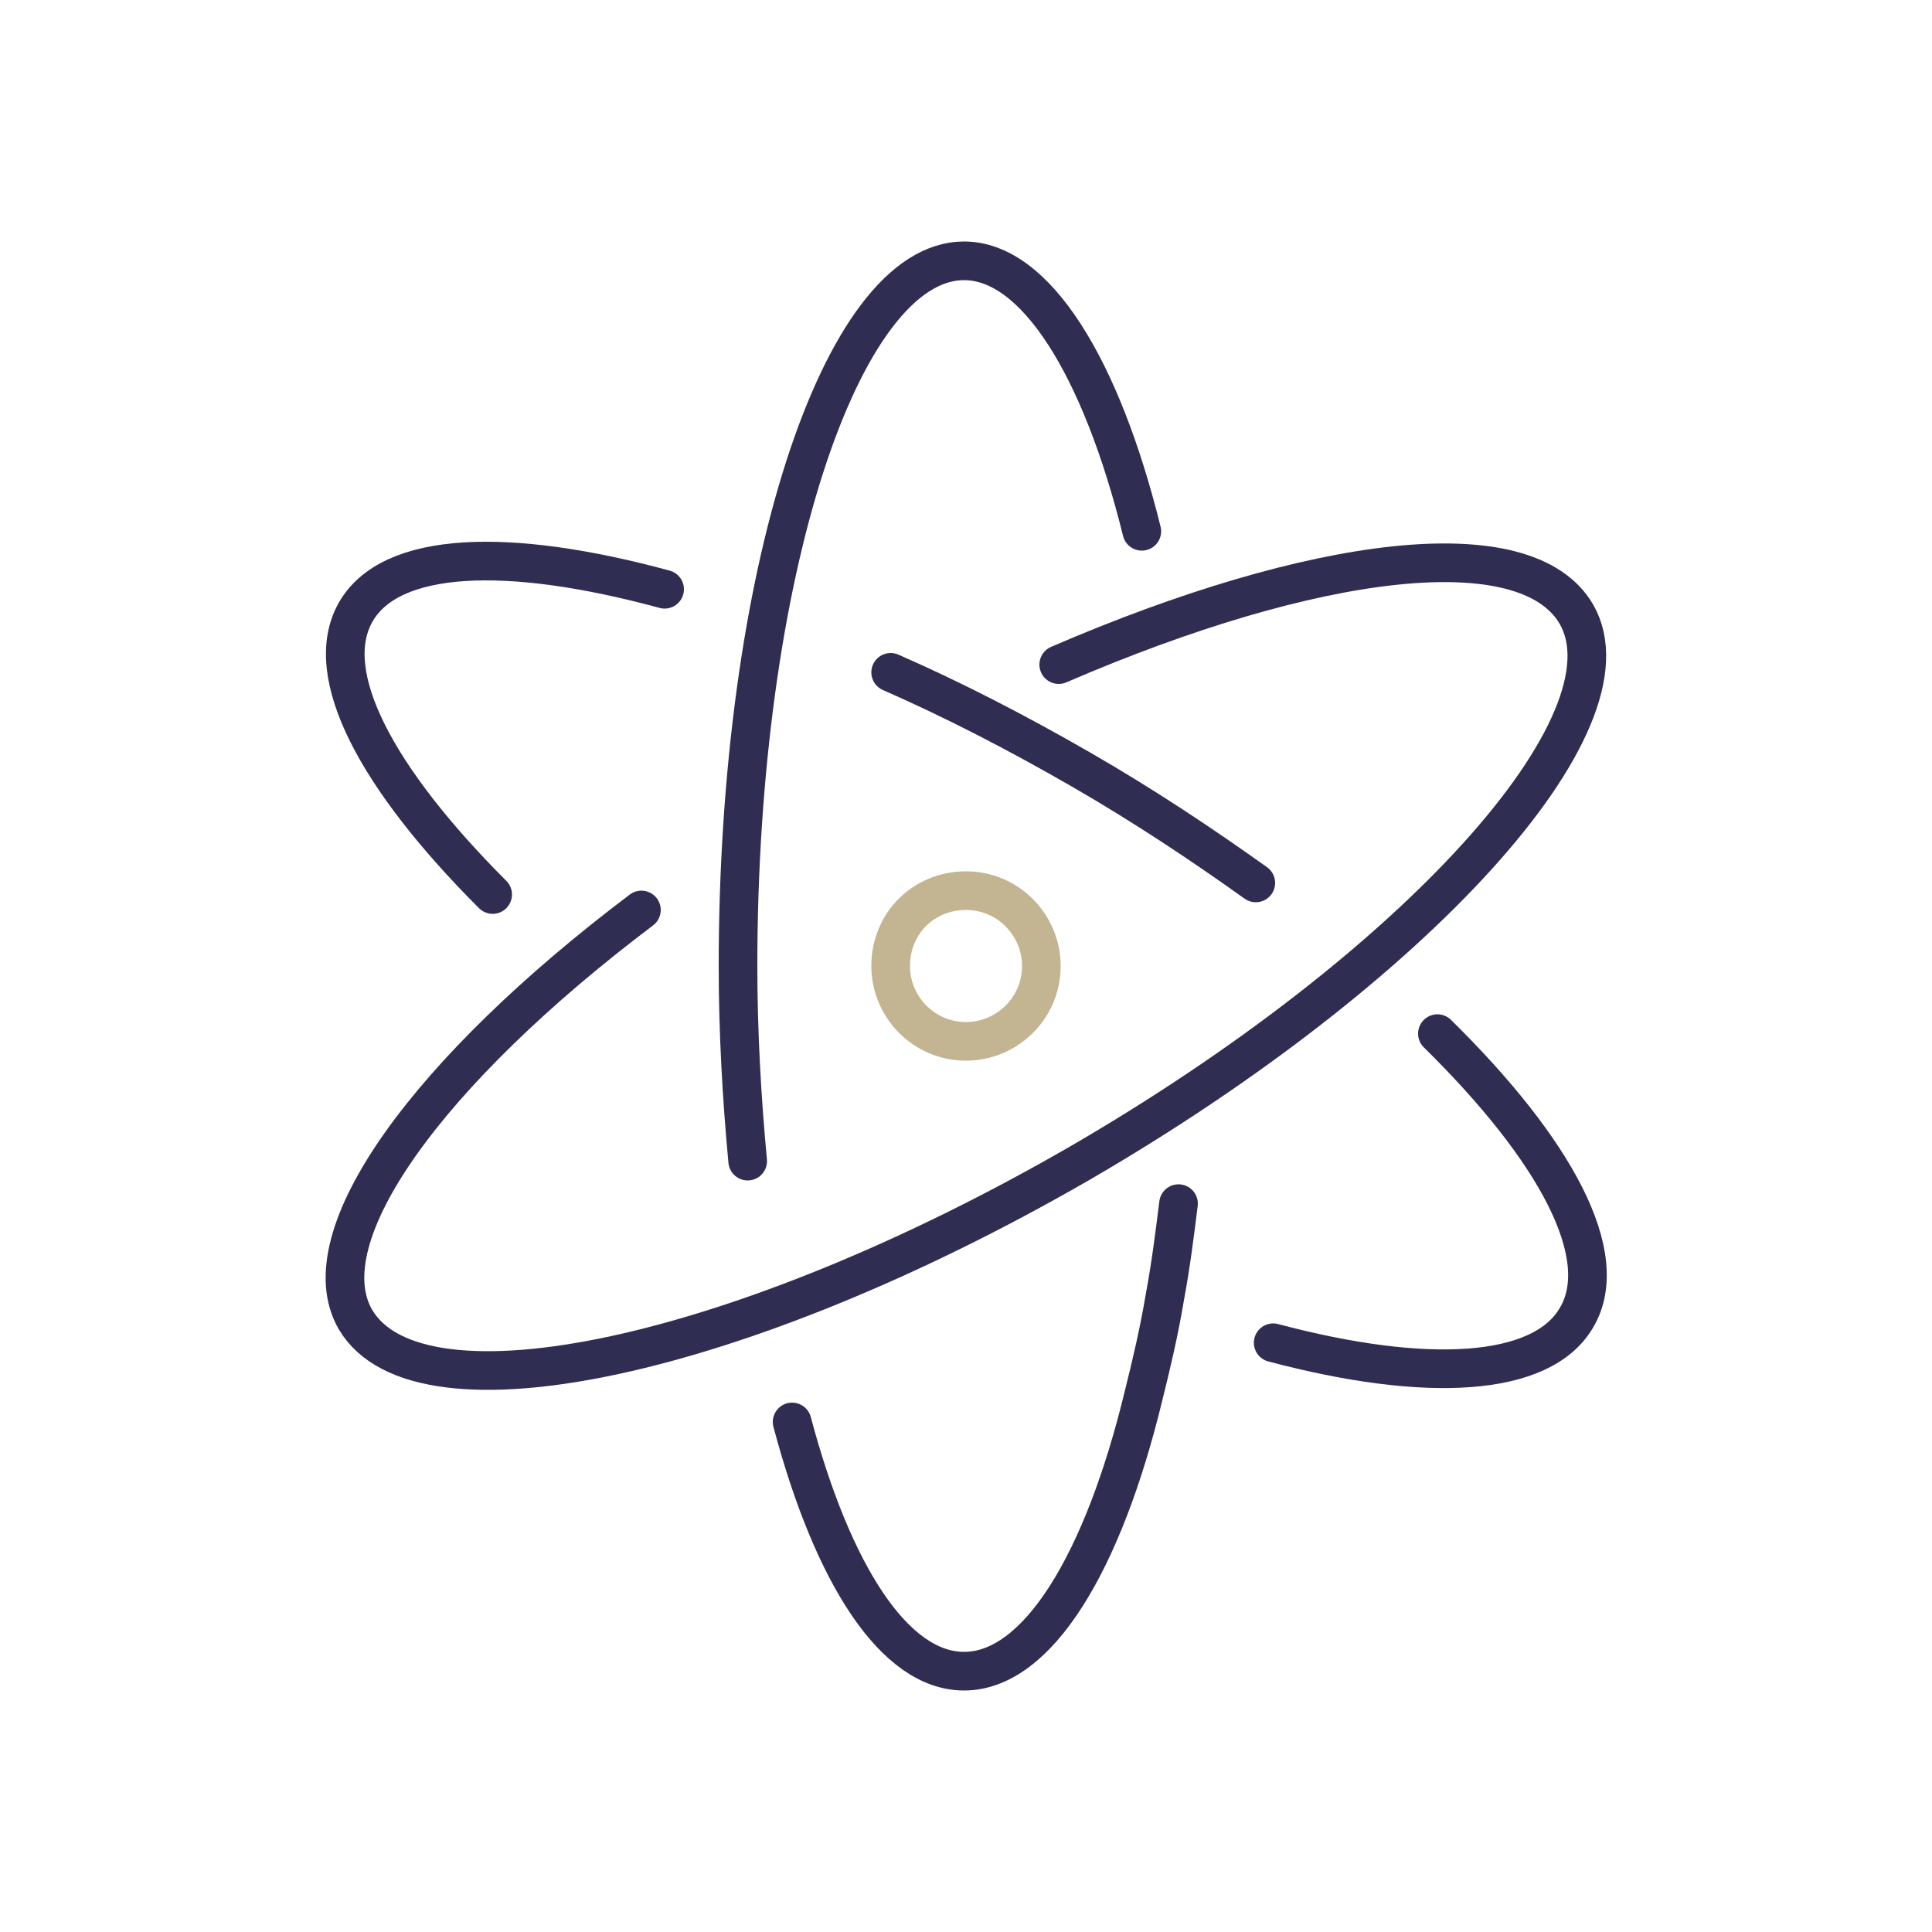
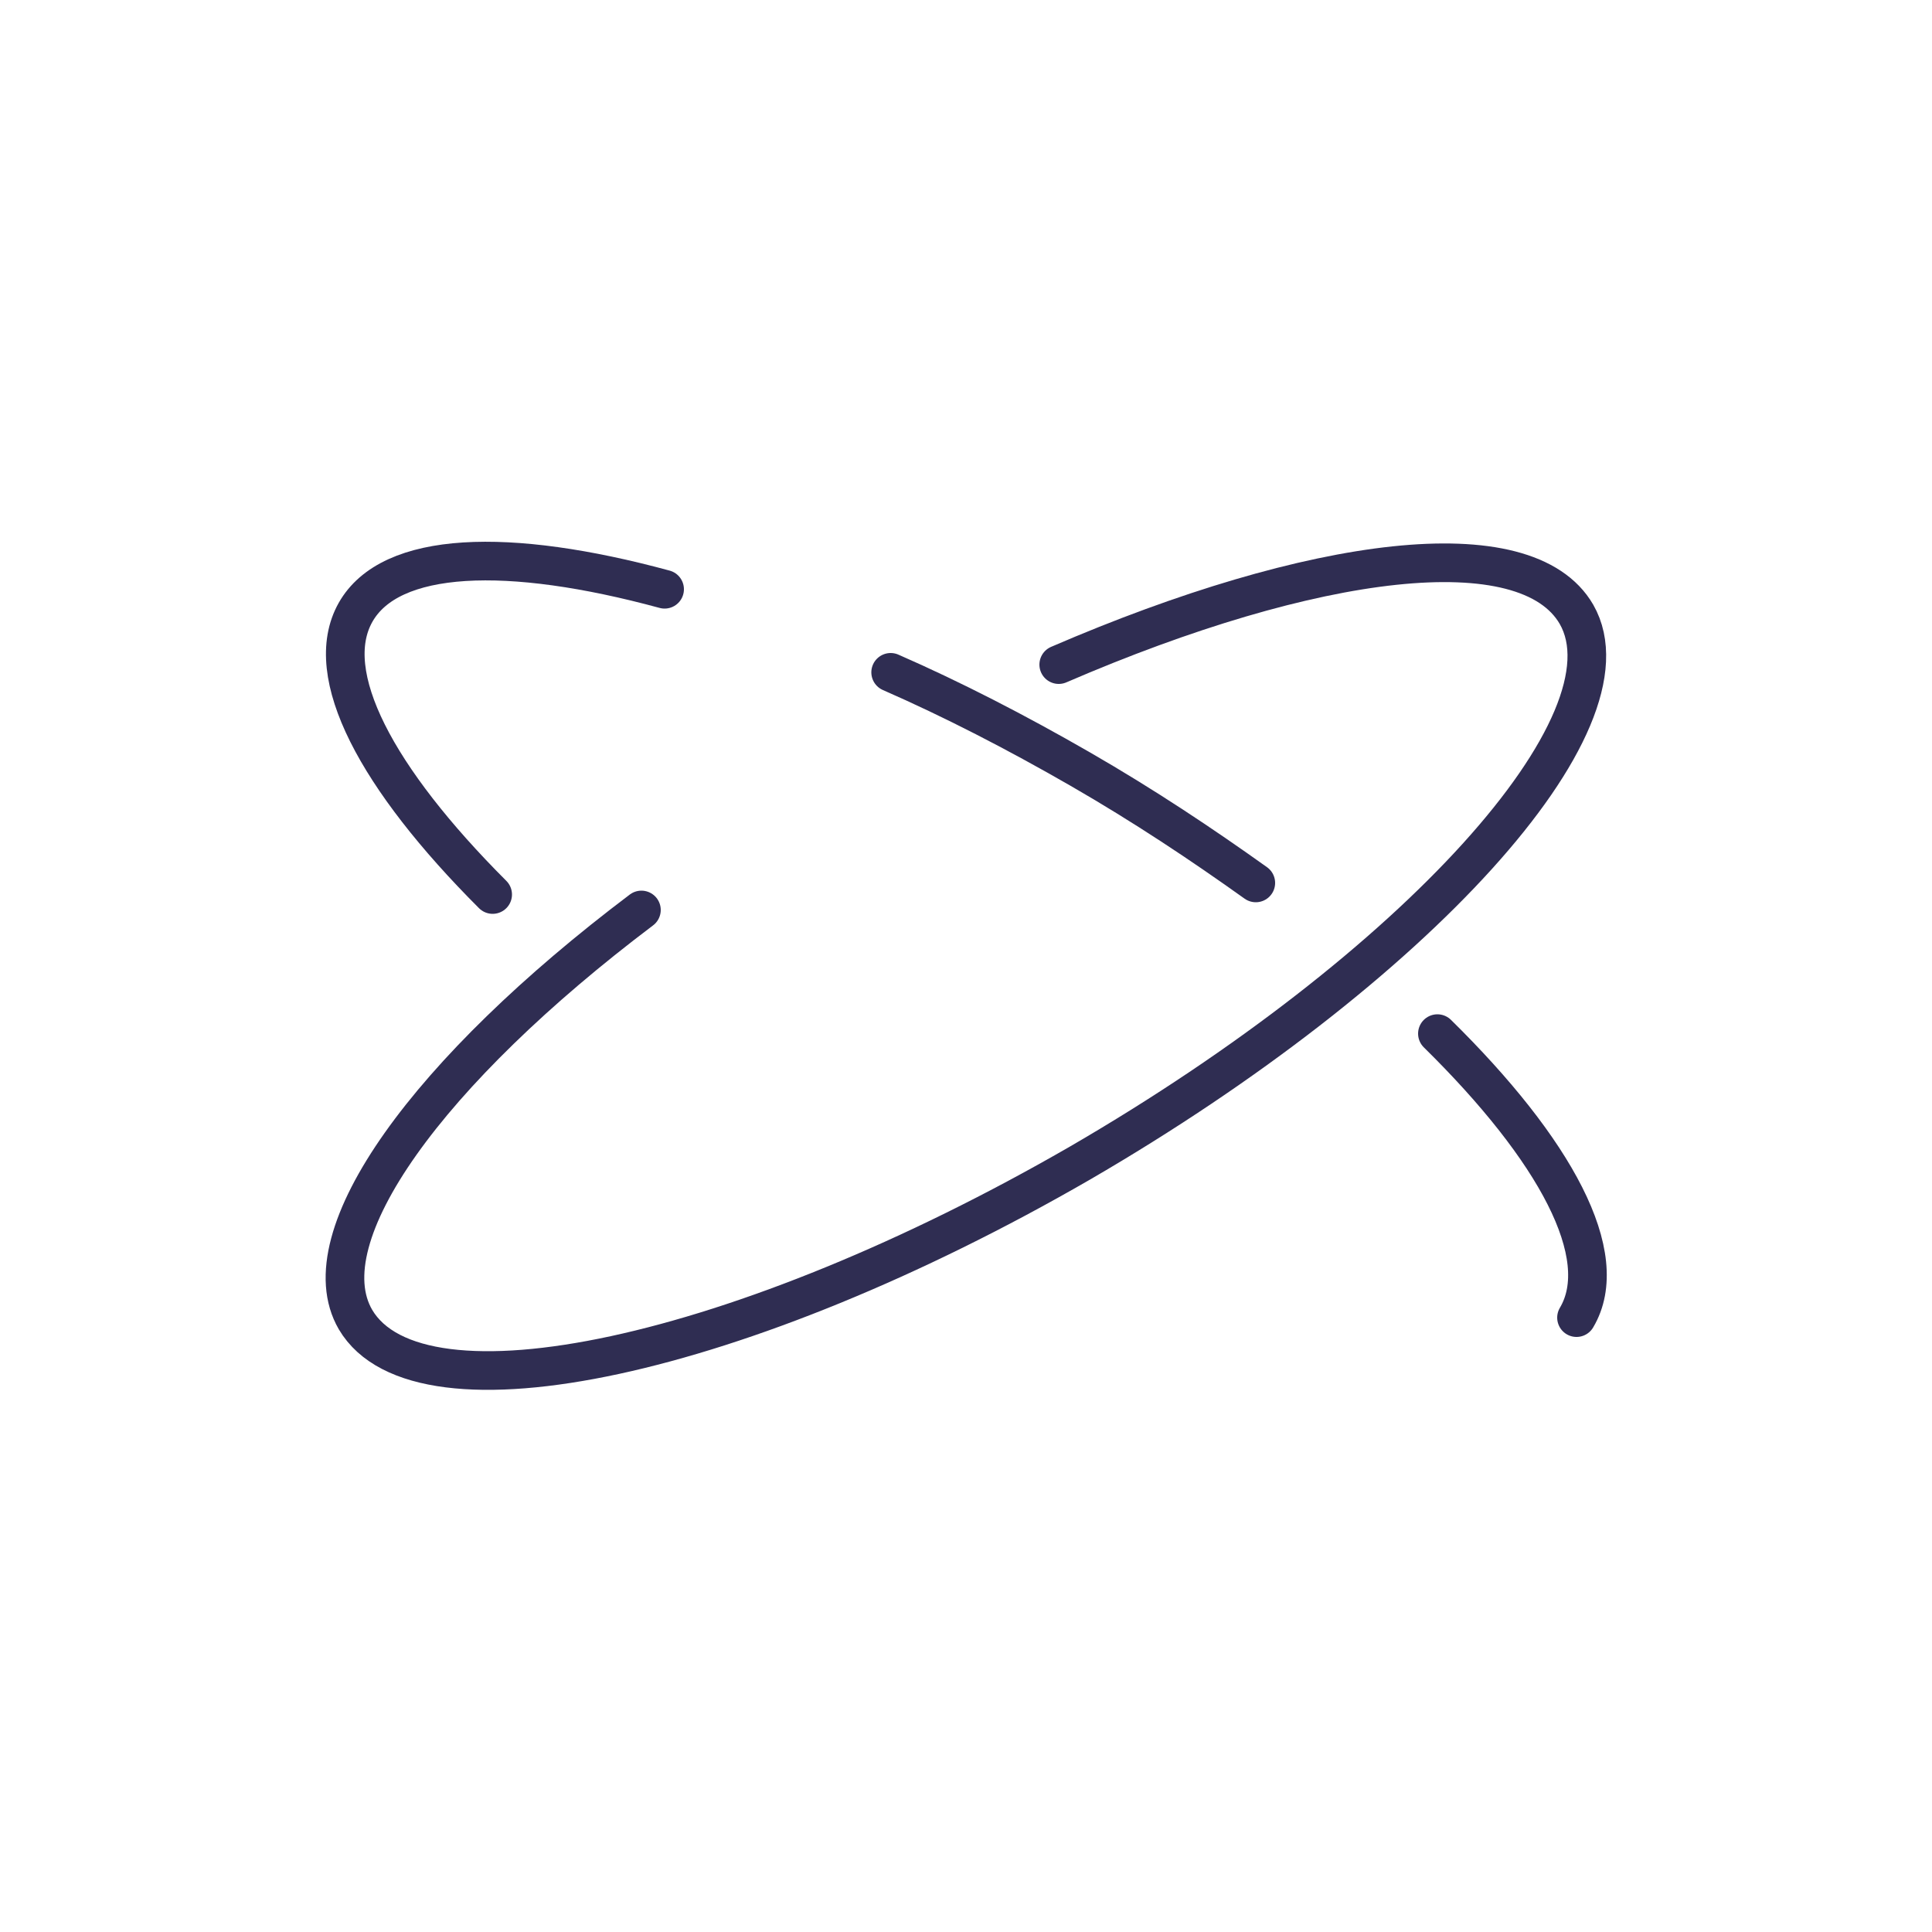
<svg xmlns="http://www.w3.org/2000/svg" version="1.1" id="图层_1" x="0px" y="0px" viewBox="0 0 100 100" style="enable-background:new 0 0 100 100;" xml:space="preserve">
  <style type="text/css">
	
		.st0{fill-rule:evenodd;clip-rule:evenodd;fill:none;stroke:#C3B591;stroke-width:2;stroke-linecap:round;stroke-linejoin:round;stroke-miterlimit:10;}
	
		.st1{fill-rule:evenodd;clip-rule:evenodd;fill:none;stroke:#2F2D52;stroke-width:2;stroke-linecap:round;stroke-linejoin:round;stroke-miterlimit:10;}
</style>
-   <path class="st0" d="M50,46.1c2.2,0,3.9,1.8,3.9,3.9c0,2.2-1.8,3.9-3.9,3.9c-2.2,0-3.9-1.8-3.9-3.9C46.1,47.8,47.8,46.1,50,46.1z" />
-   <path class="st1" d="M61,62.3c-0.2,1.6-0.4,3.2-0.7,4.8c-0.3,1.8-0.7,3.5-1.1,5.1c-2.1,8.7-5.5,14.3-9.3,14.3c-3.6,0-6.8-5-8.9-12.9   M38.7,60.1c-0.3-3.2-0.5-6.6-0.5-10.1c0-20.2,5.3-36.5,11.7-36.5c3.7,0,7.1,5.5,9.2,14" />
  <path class="st1" d="M54.8,34.4C68,28.7,79,27.3,81.6,31.8c3.2,5.6-8.3,18.3-25.7,28.4c-17.5,10.1-34.2,13.7-37.5,8.1  c-2.5-4.3,3.8-12.9,14.8-21.2" />
-   <path class="st1" d="M25.5,46.3c-6-6-8.9-11.4-7.1-14.6c1.8-3.2,7.9-3.4,16-1.2 M46.1,34.8c3.2,1.4,6.5,3.1,9.8,5  c3.3,1.9,6.3,3.9,9.1,5.9 M74.4,53.5c6.1,6,9.1,11.5,7.2,14.7c-1.8,3.1-7.8,3.4-15.7,1.3" />
+   <path class="st1" d="M25.5,46.3c-6-6-8.9-11.4-7.1-14.6c1.8-3.2,7.9-3.4,16-1.2 M46.1,34.8c3.2,1.4,6.5,3.1,9.8,5  c3.3,1.9,6.3,3.9,9.1,5.9 M74.4,53.5c6.1,6,9.1,11.5,7.2,14.7" />
</svg>